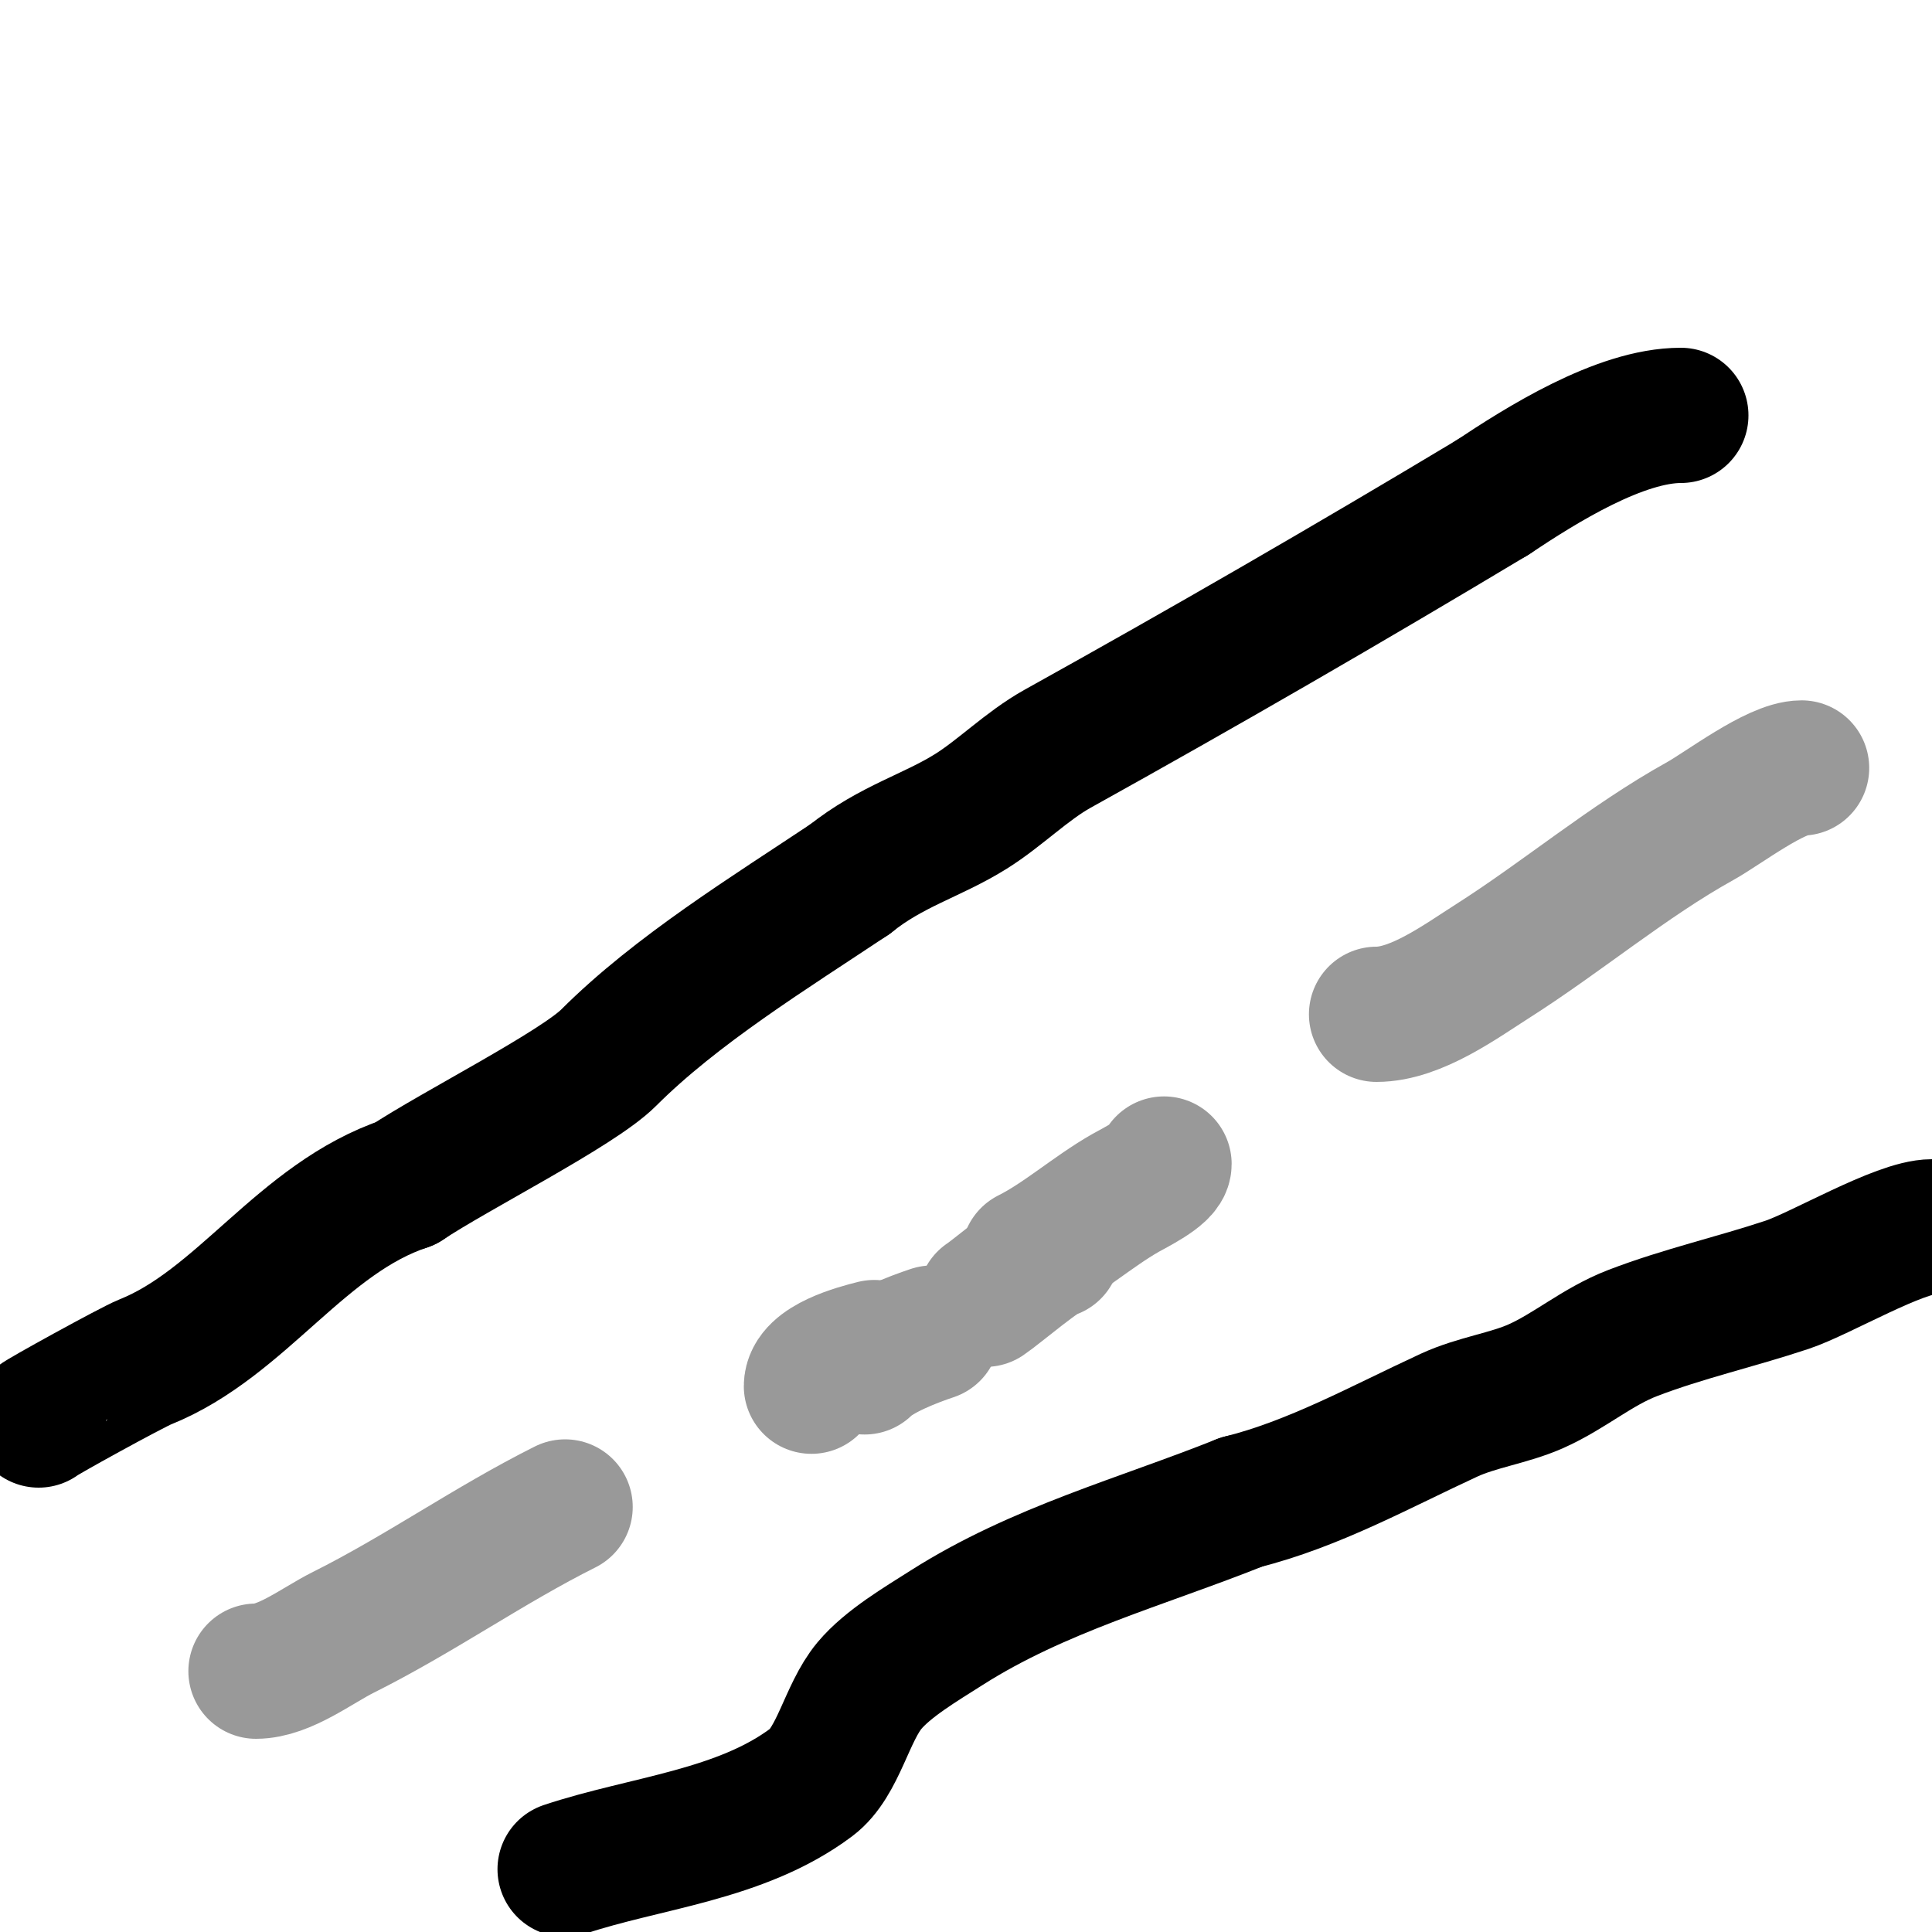
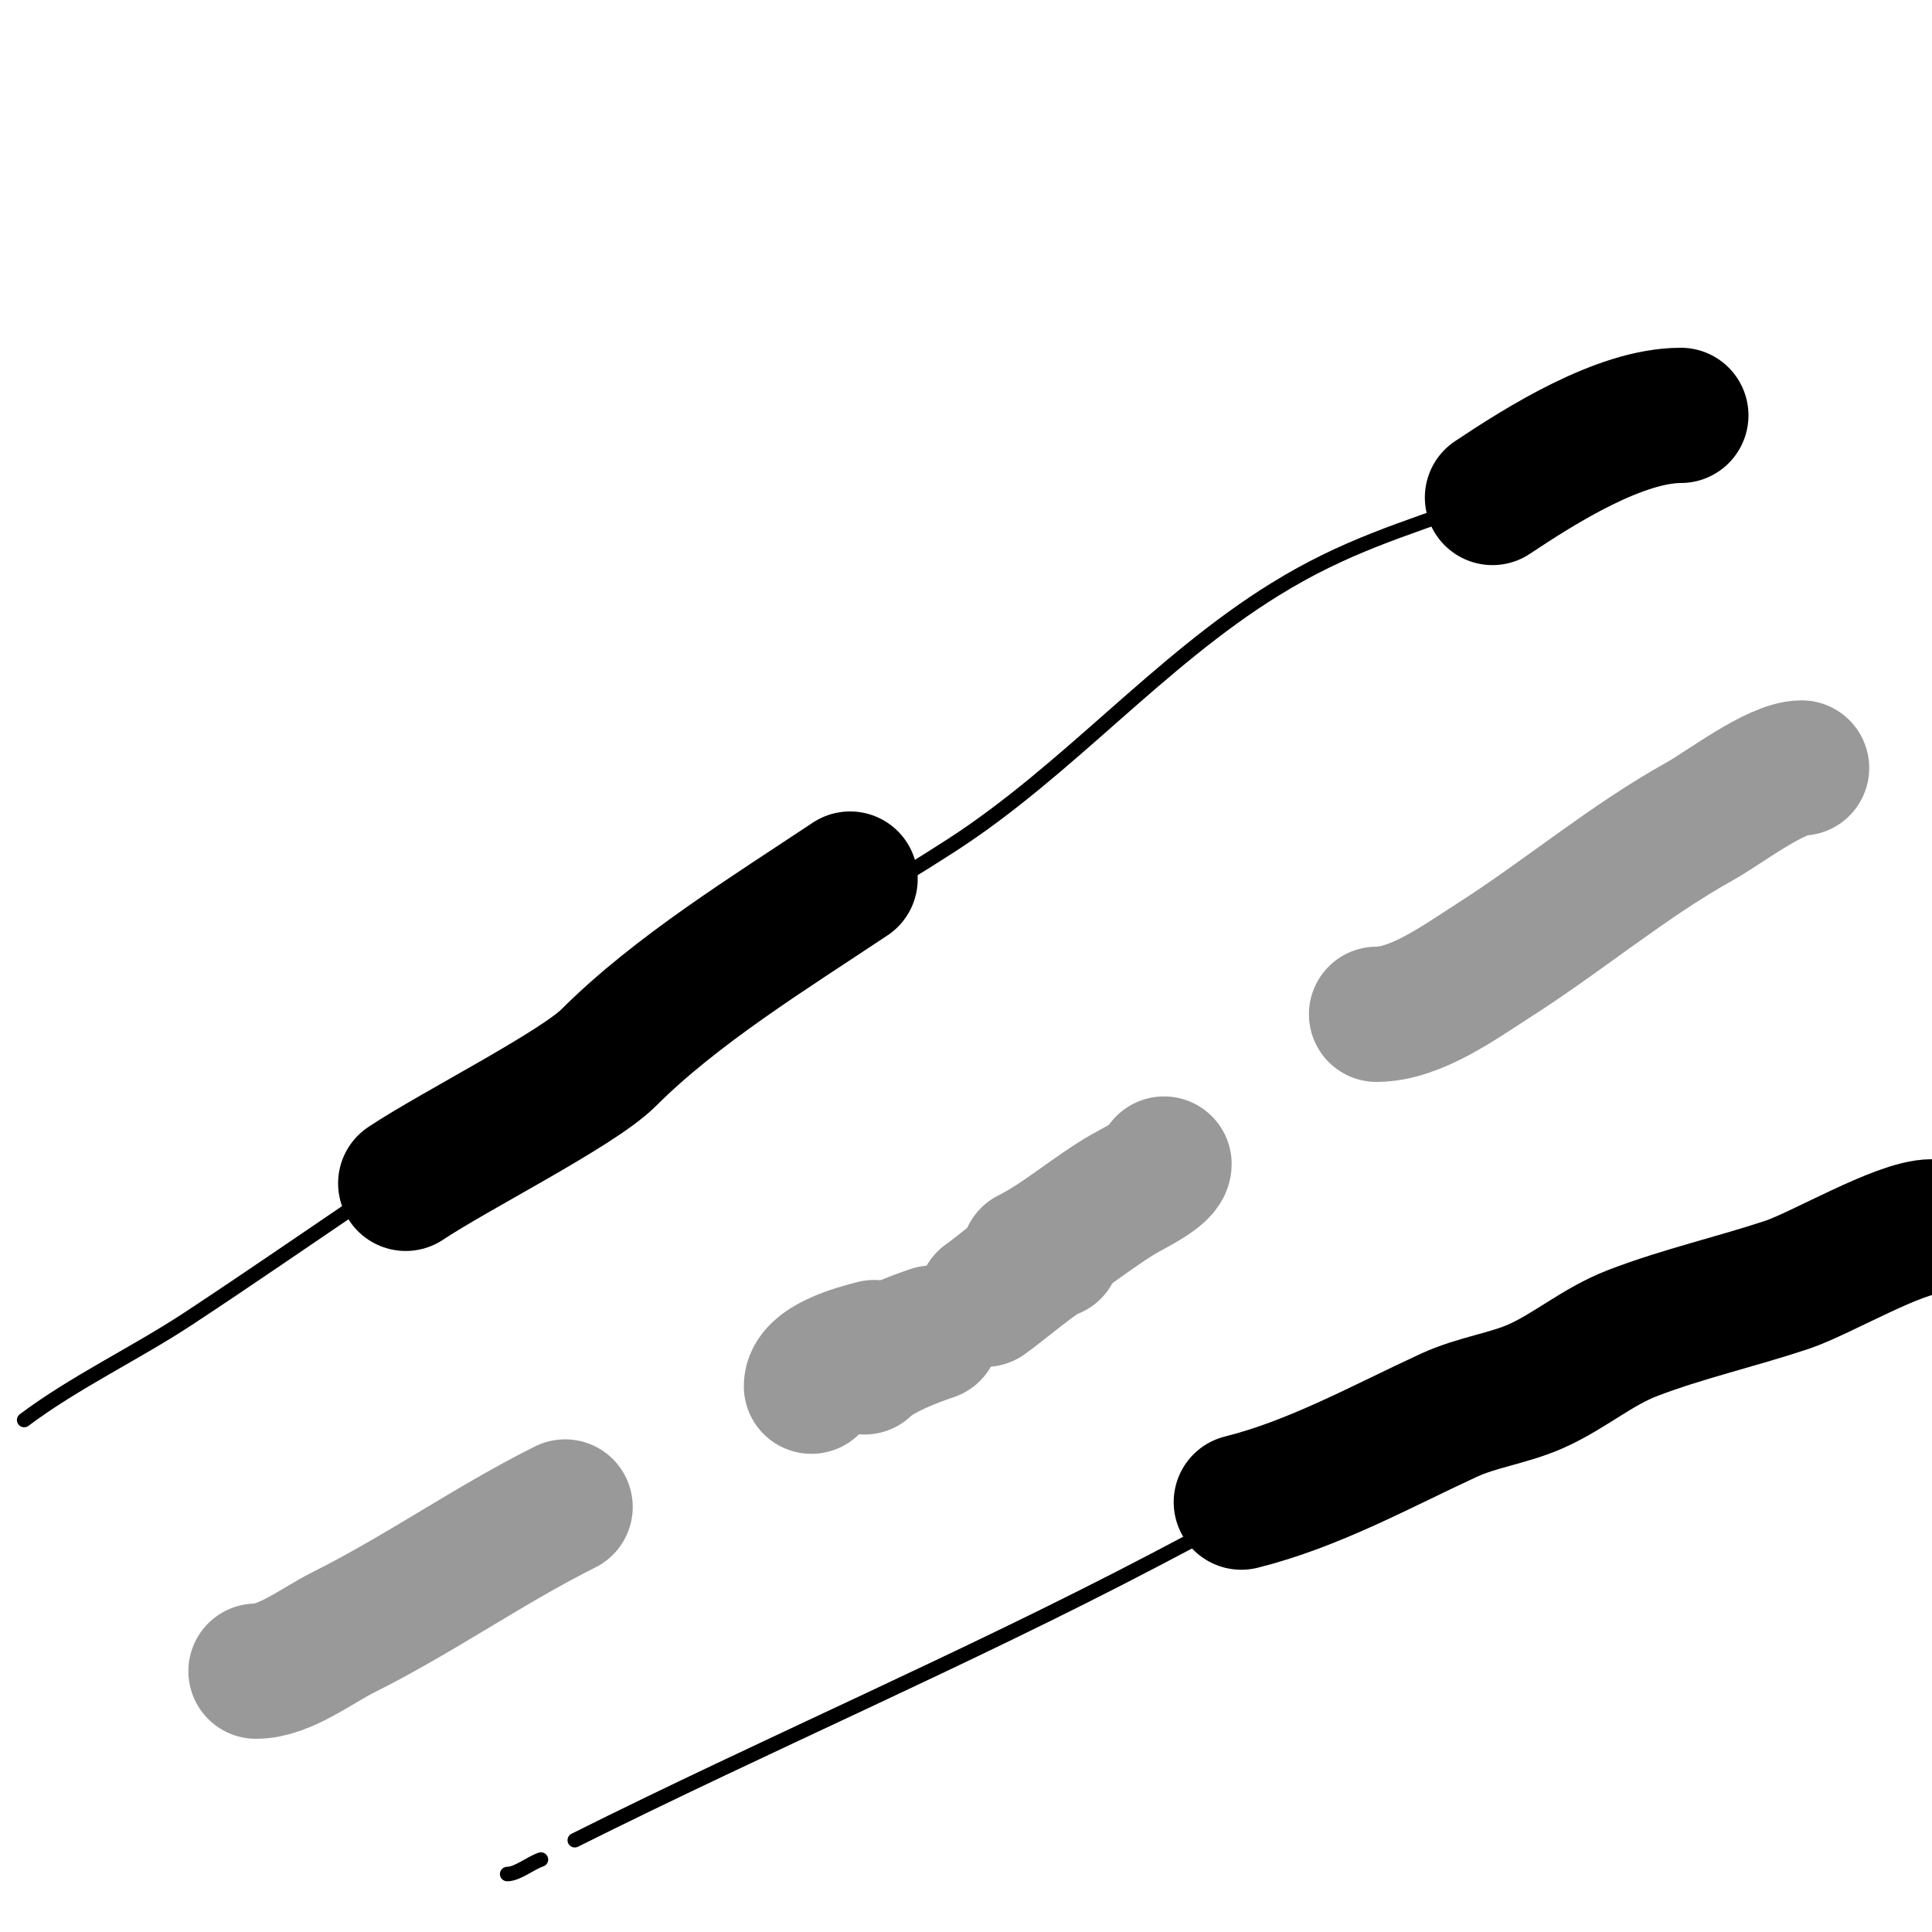
<svg xmlns="http://www.w3.org/2000/svg" viewBox="0 0 400 400" version="1.1">
  <g fill="none" stroke="#000000" stroke-width="3" stroke-linecap="round" stroke-linejoin="round">
    <path d="M5,294c10.486,-7.865 23.074,-13.805 34,-21c24.778,-16.317 48.614,-33.587 74,-49c27.65,-16.788 56.84,-31.459 84,-49c24.005,-15.503 42.883,-38.104 67,-53c14.484,-8.946 26.077,-12.21 42,-18" />
    <path d="M321,98c7,-3 14,-6 21,-9" />
    <path d="M105,388c2.153,0 4.781,-2.26 7,-3" />
    <path d="M119,381c39.726,-19.863 80.673,-37.4 120,-58c51.061,-26.746 101.433,-54.216 153,-80" />
  </g>
  <g fill="none" stroke="#999999" stroke-width="28" stroke-linecap="round" stroke-linejoin="round">
    <path d="M53,346c5.877,0 12.728,-5.364 18,-8c16.03,-8.015 30.285,-18.143 46,-26" />
    <path d="M168,287c0,-4.623 9.52,-7.13 13,-8" />
    <path d="M213,260c6.849,-3.424 13.186,-9.106 20,-13c1.747,-0.998 8,-4.062 8,-6" />
    <path d="M179,283c3.013,-3.013 10.252,-5.751 14,-7" />
    <path d="M204,269c2.523,-1.682 12.213,-10 14,-10" />
    <path d="M285,210c8.195,0 17.533,-6.885 24,-11c14.524,-9.243 28.094,-20.719 43,-29c4.764,-2.647 15.665,-11 21,-11" />
-     <path d="M373,159" />
  </g>
  <g fill="none" stroke="#000000" stroke-width="28" stroke-linecap="round" stroke-linejoin="round">
-     <path d="M8,294c0,-0.289 19.327,-10.931 22,-12c20.132,-8.053 32.385,-29.795 54,-37" />
    <path d="M84,245c10.119,-6.746 35.557,-19.557 42,-26c14.013,-14.013 33.367,-25.911 50,-37" />
-     <path d="M176,182c8.569,-6.855 16.971,-8.982 25,-14c6.072,-3.795 11.617,-9.454 18,-13c30.459,-16.922 60.091,-34.054 90,-52" />
    <path d="M309,103c10.099,-6.733 26.401,-17 39,-17" />
-     <path d="M117,387c16.568,-5.523 36.338,-7.003 51,-18c5.556,-4.167 7.296,-14.356 12,-20c3.81,-4.572 10.707,-8.632 16,-12c18.969,-12.071 40.331,-17.733 61,-26" />
    <path d="M257,311c15.083,-3.771 28.901,-11.493 43,-18c5.791,-2.673 12.374,-3.5 18,-6c6.953,-3.09 12.711,-8.196 20,-11c10.455,-4.021 21.413,-6.471 32,-10c6.959,-2.32 23.3,-12 30,-12" />
  </g>
</svg>